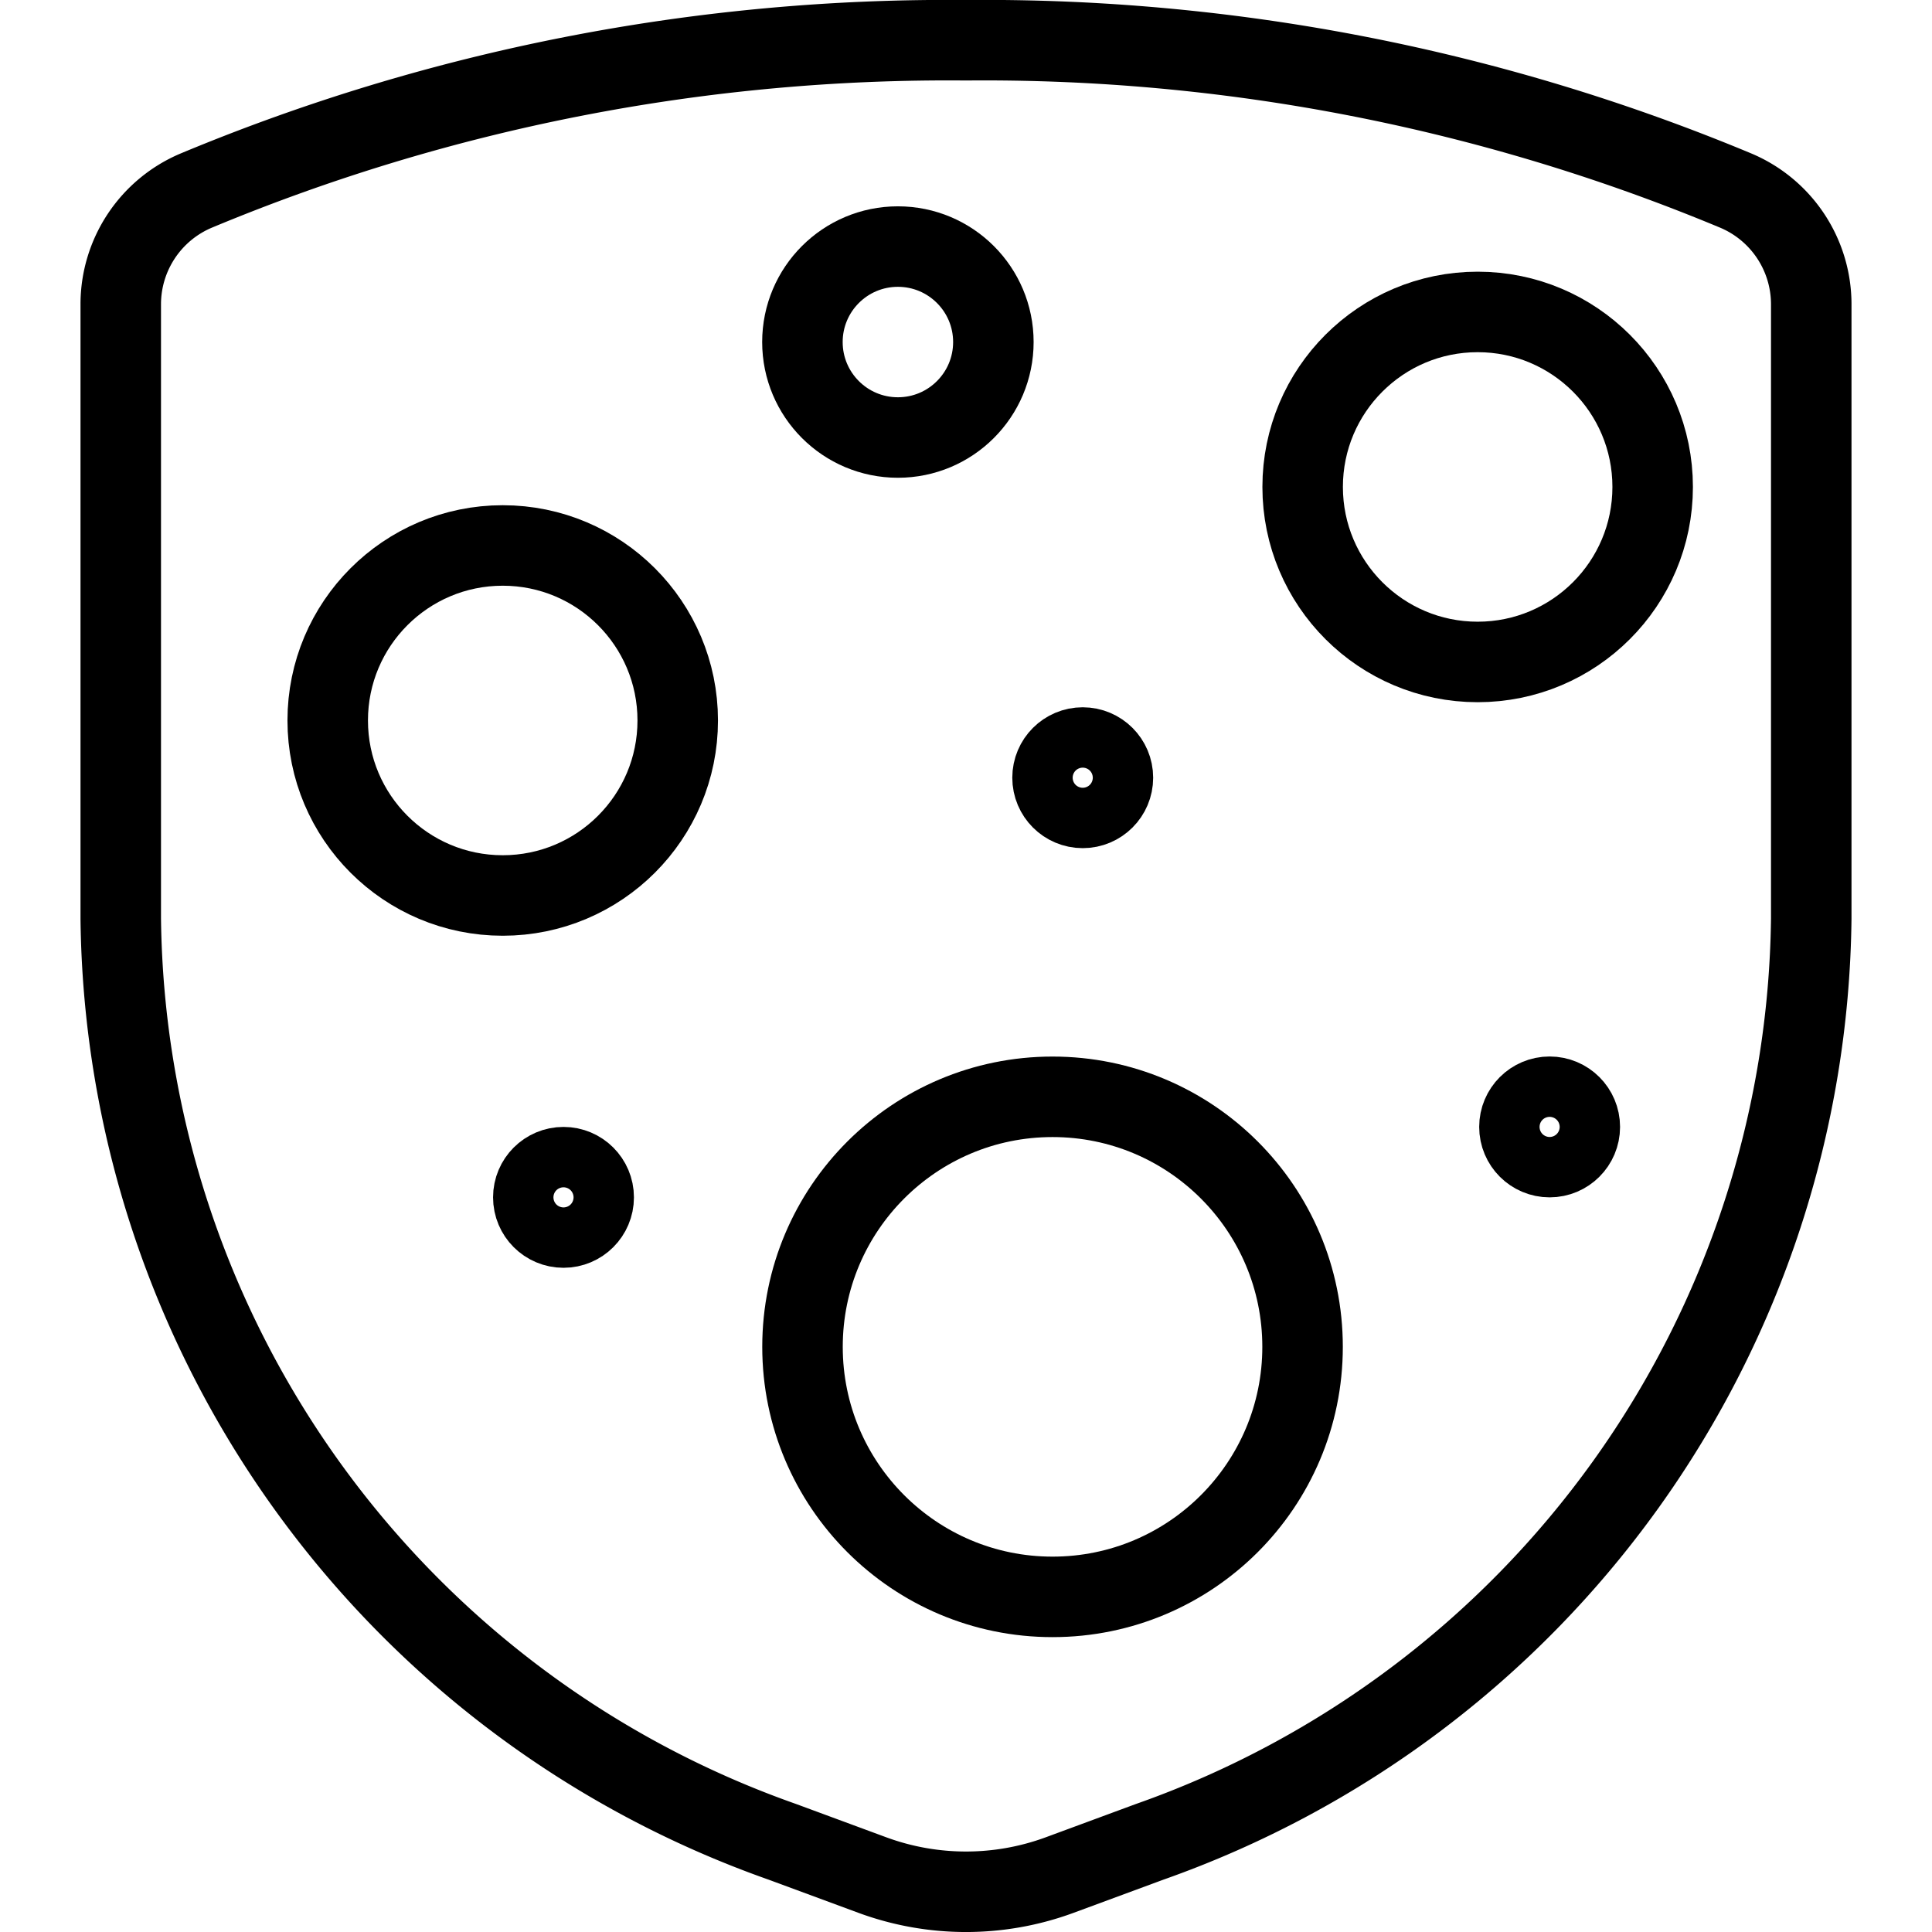
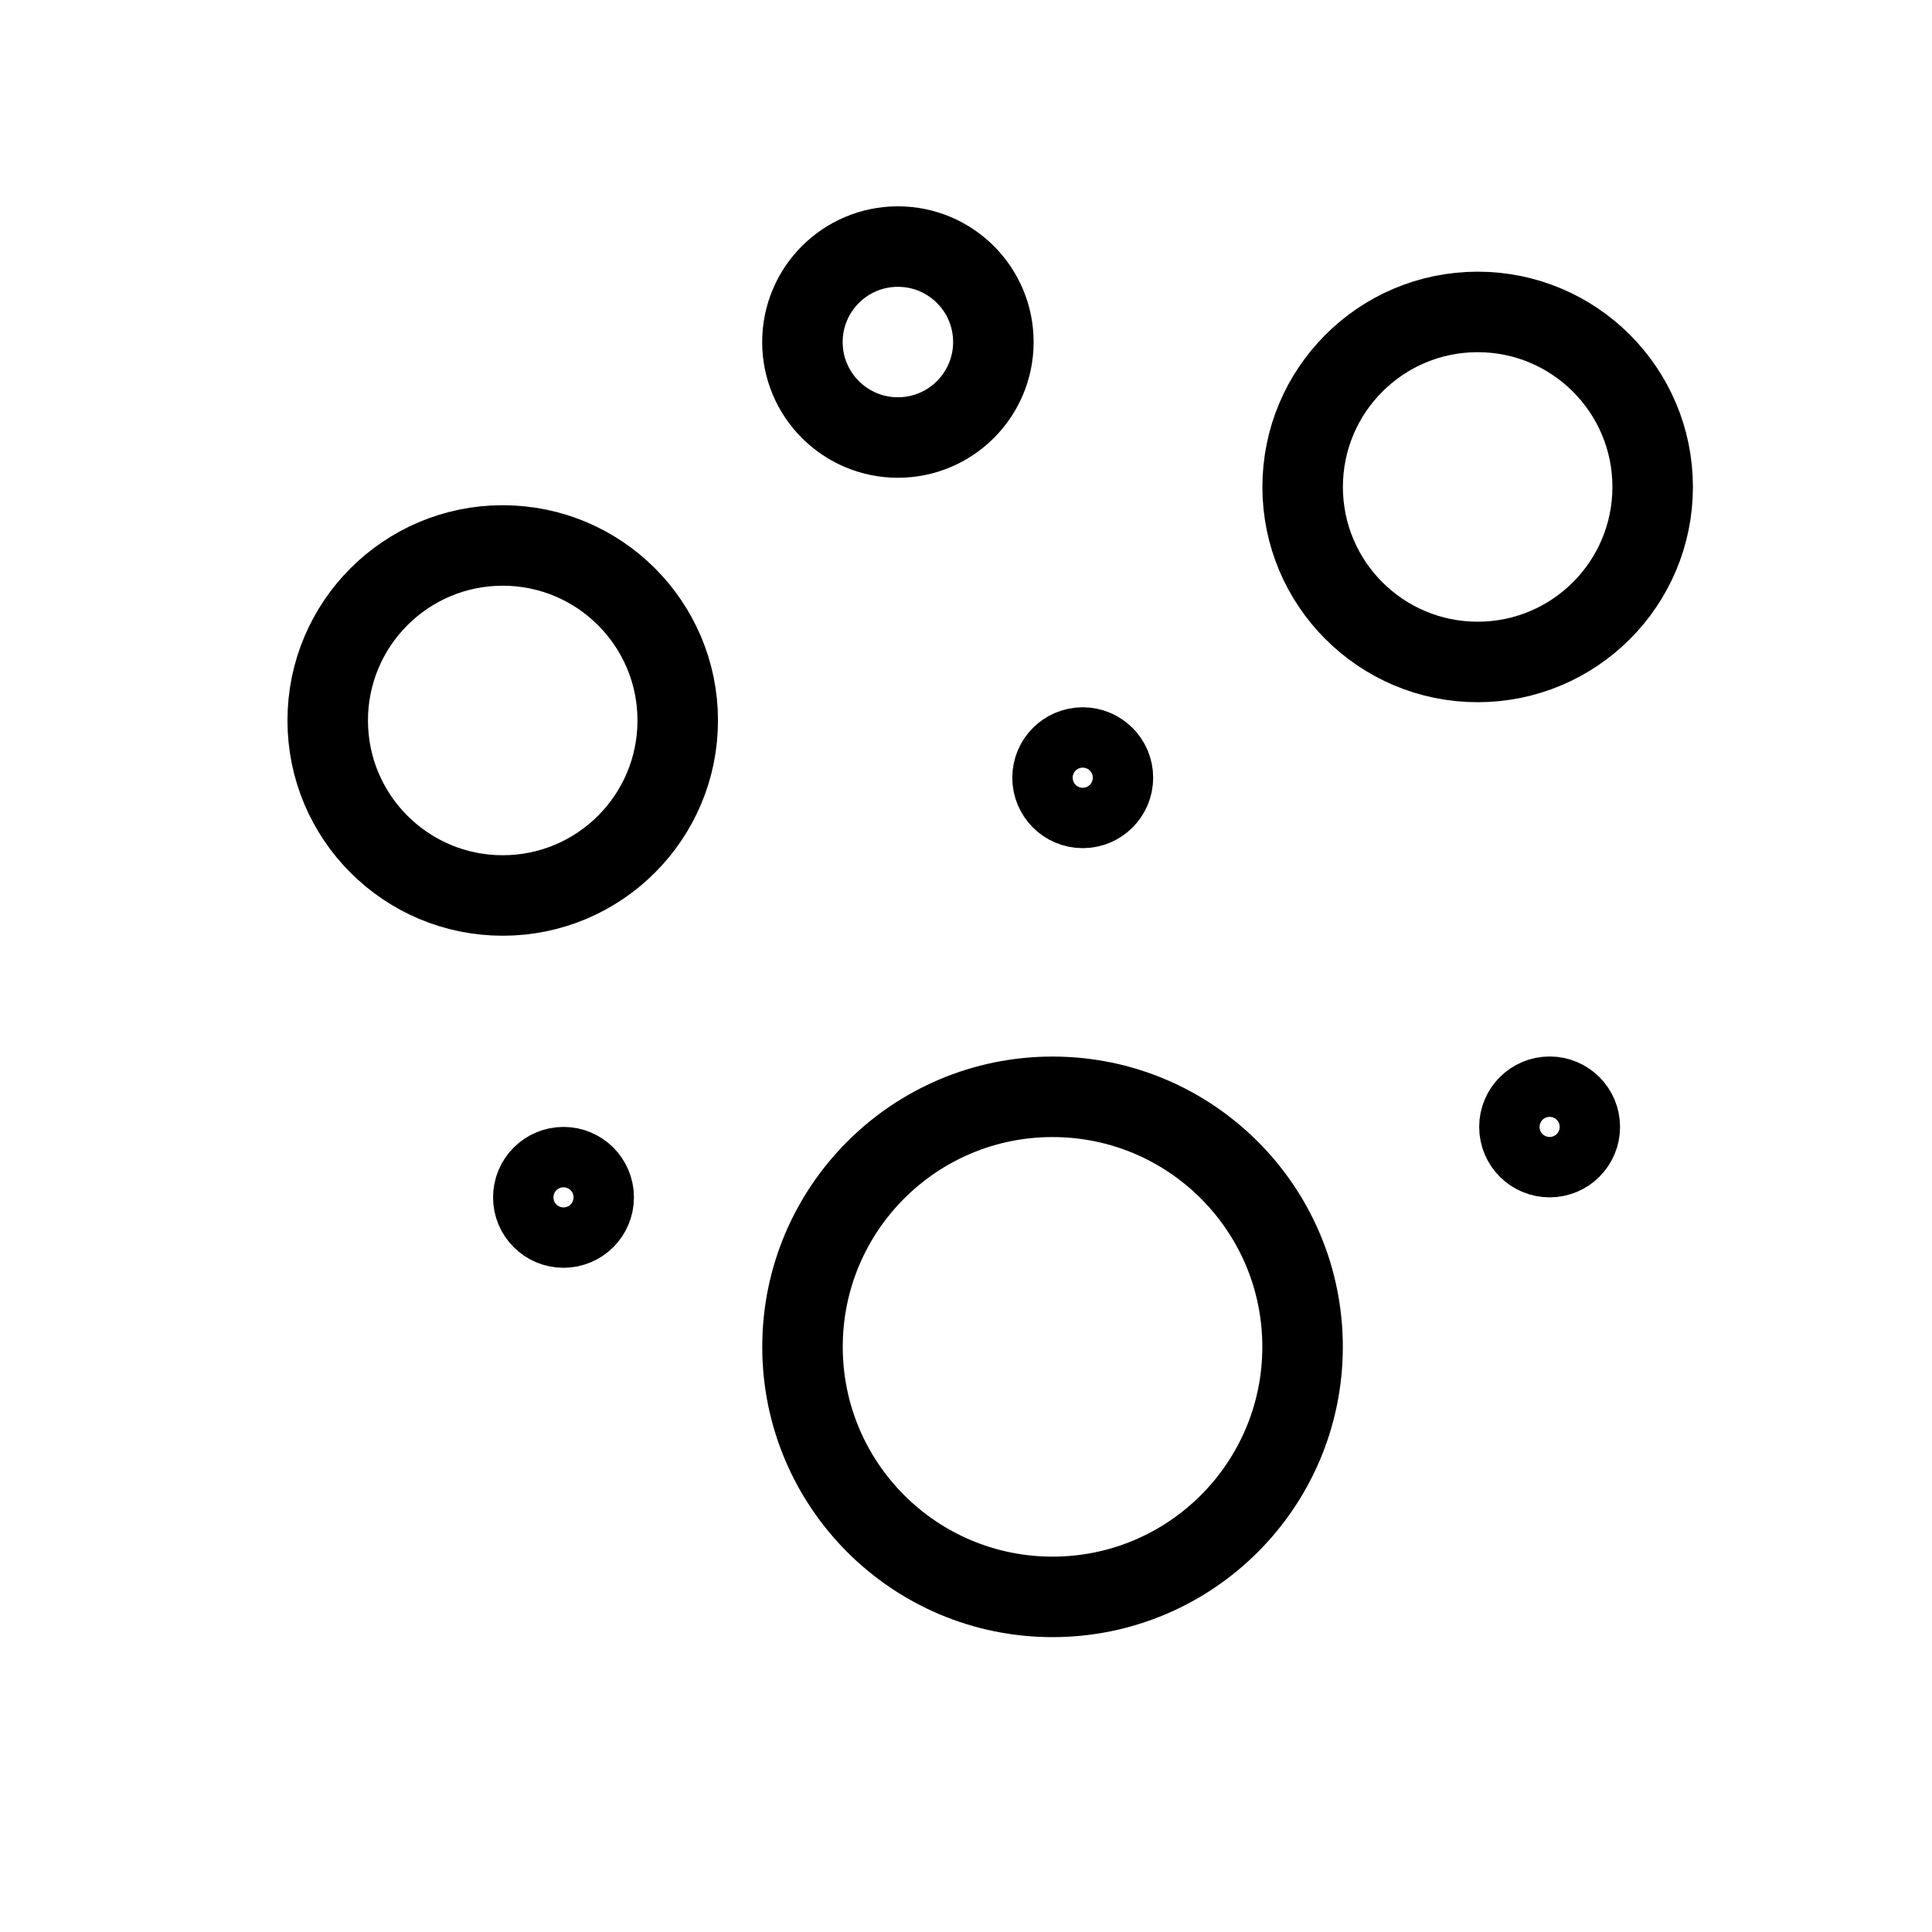
<svg xmlns="http://www.w3.org/2000/svg" viewBox="0 0 24 24" stroke="black">
  <defs>
    <style>.a{fill:none;stroke:#000;stroke-linecap:round;stroke-linejoin:round}</style>
  </defs>
-   <path class="a" d="M1.5 3.775v7.637A12.309 12.309 0 0 0 9.719 22.88l1.121.414a3.365 3.365 0 0 0 2.32 0l1.121-.414A12.309 12.309 0 0 0 22.5 11.412V3.775a1.533 1.533 0 0 0-.934-1.406A24.247 24.247 0 0 0 12 .5a24.247 24.247 0 0 0-9.566 1.869A1.533 1.533 0 0 0 1.5 3.775Z" />
  <circle class="a" cx="13.075" cy="16.731" r="3.106" />
  <circle class="a" cx="6.245" cy="8.95" r="2.174" />
  <circle class="a" cx="18.356" cy="6.049" r="2.174" />
  <circle class="a" cx="7" cy="14.874" r=".375" />
  <circle class="a" cx="19.25" cy="13.999" r=".375" />
  <circle class="a" cx="13.45" cy="9.661" r=".375" />
  <circle class="a" cx="11.154" cy="4.249" r="1.186" />
</svg>